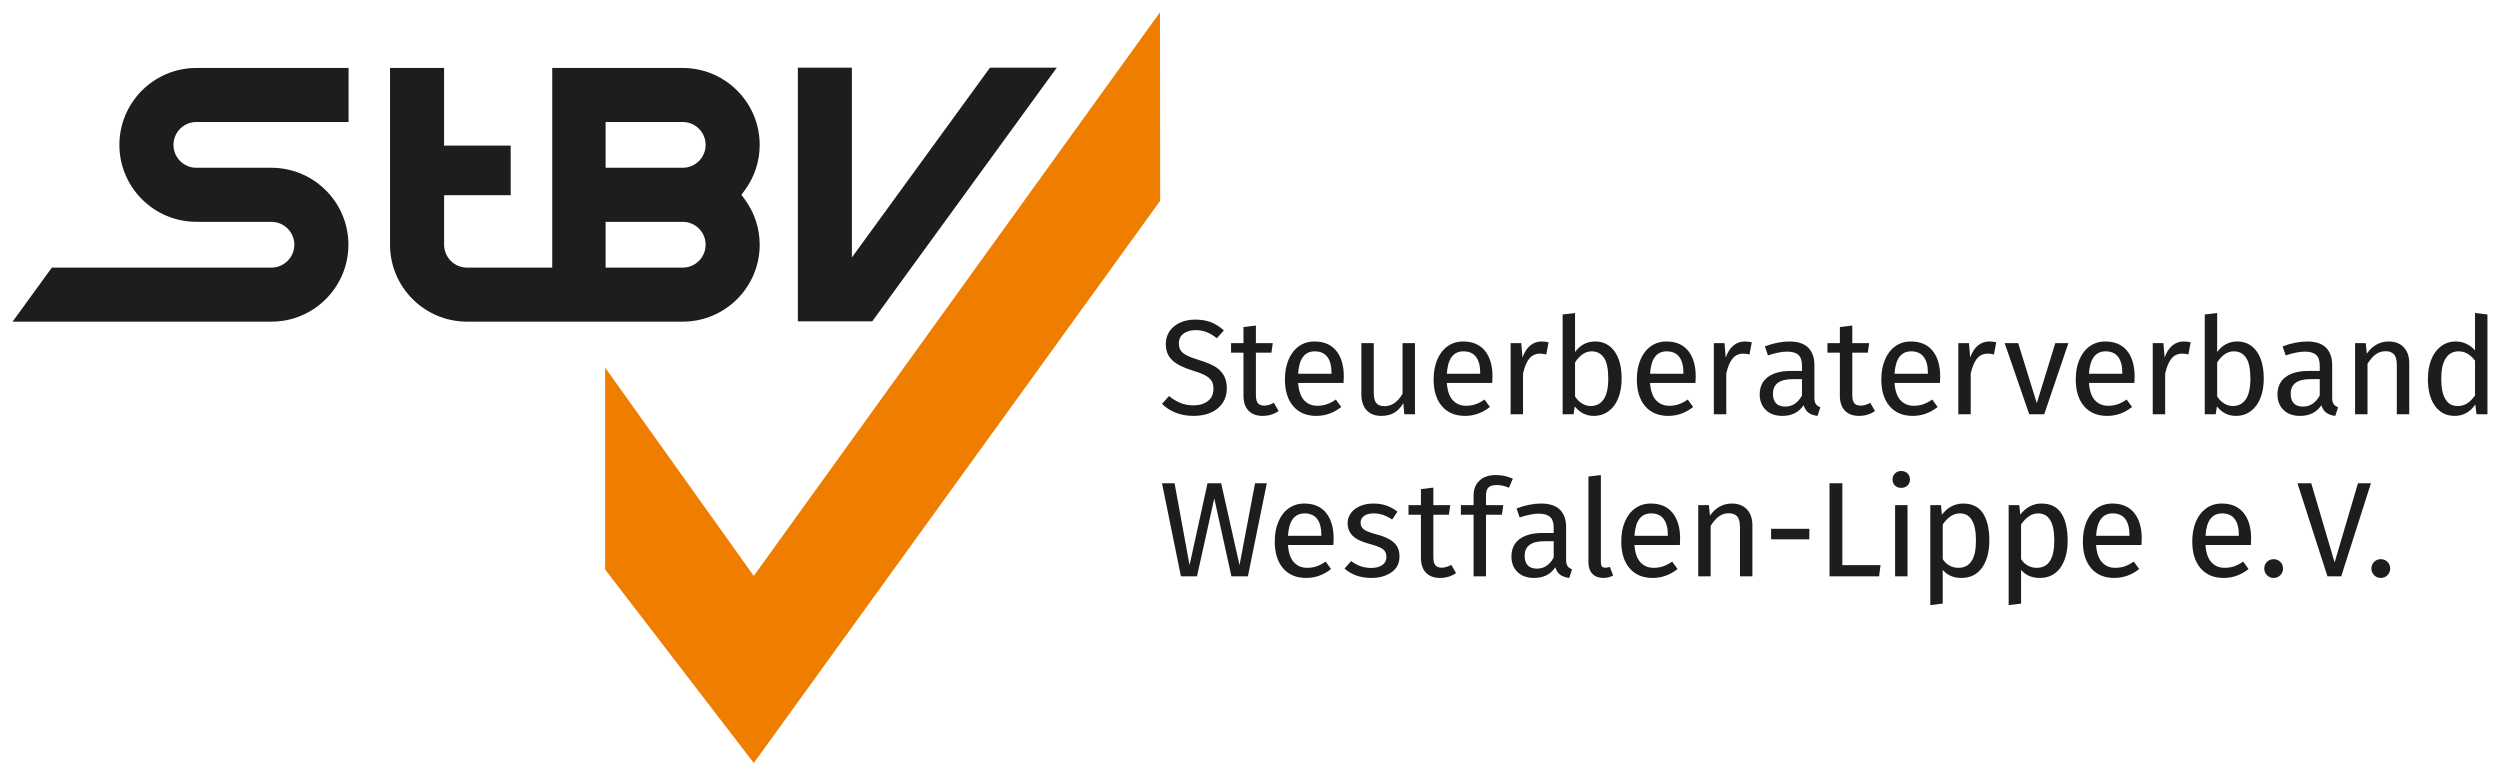
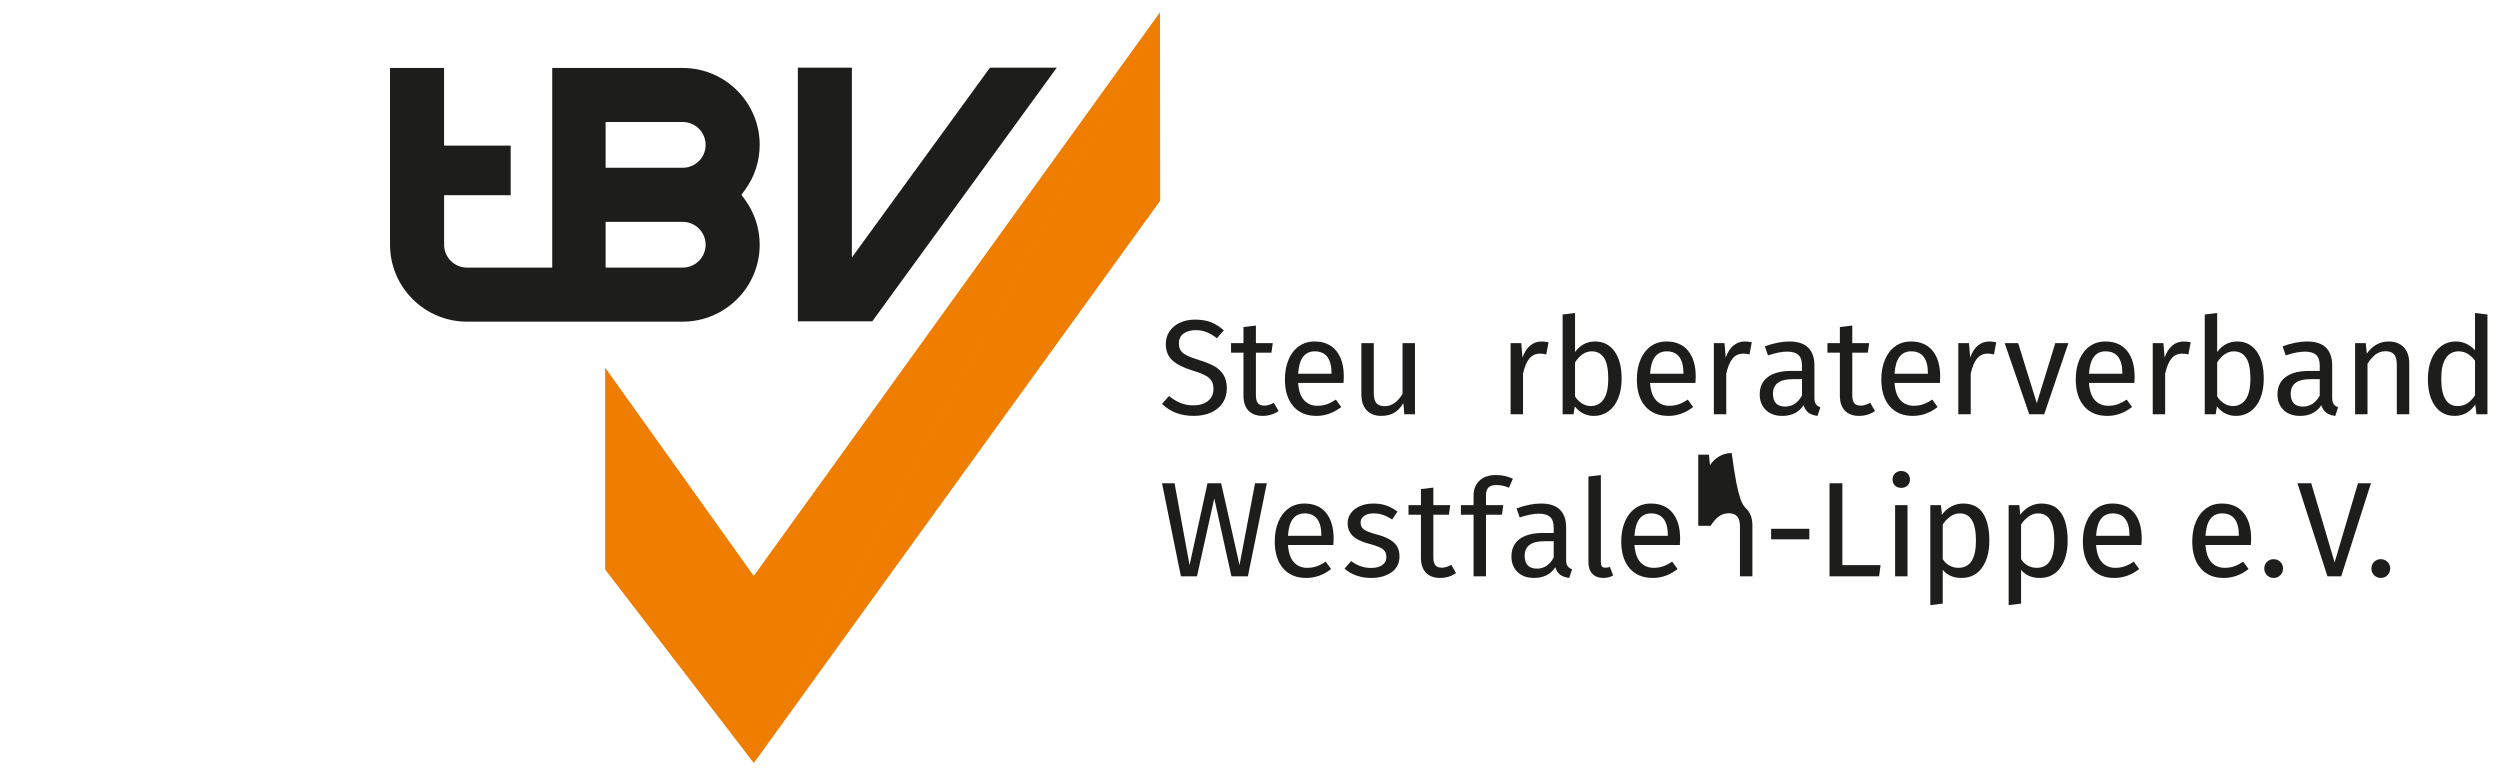
<svg xmlns="http://www.w3.org/2000/svg" enable-background="new 0 0 1738 539" height="539px" id="Ebene_1" version="1.1" viewBox="0 0 1738 539" width="1738px" x="0px" y="0px">
  <g>
    <g>
      <g>
        <path d="M524.009,400.369L420.704,255.592l-0.007-0.007v140.36l-0.011,0.002l103.36,134.5L806.414,8.553&#13;&#10;    L524.009,400.369z M806.417,8.553l-282.364,521.89l282.496-390.857l0.002,0.001L806.417,8.553z" fill="#EF7D00" />
      </g>
    </g>
    <g>
      <polygon fill="#1D1D1B" points="554.664,223.389 554.664,47.036 592.234,47.036 592.234,178.973 688.225,47.036 734.679,47.036 &#13;&#10;   606.4,223.389" />
-       <path d="M8.732,223.616l27.317-37.573h152.652c8.776,0,15.919-7.144,15.919-15.92&#13;&#10;   c0-8.764-7.143-15.894-15.919-15.894h-48.631l-3.708-0.026c-29.427-0.066-53.366-24.051-53.366-53.465&#13;&#10;   c0-29.495,24-53.491,53.504-53.491h105.832v37.57H136.501c-8.772,0-15.909,7.131-15.909,15.896&#13;&#10;   c0,8.778,7.137,15.917,15.909,15.917h52.201c29.51,0,53.517,23.998,53.517,53.493c0,29.497-24.007,53.493-53.517,53.493H8.732z" fill="#1D1D1B" />
      <path d="M324.648,223.616c-29.502,0-53.505-23.996-53.505-53.493V47.247h37.574v53.969h46.314v34.48h-46.29v34.427&#13;&#10;   c0,8.776,7.136,15.92,15.906,15.92h59.263V47.247h90.722c29.505,0,53.51,23.985,53.51,53.466c0,11.366-3.575,22.253-10.335,31.485&#13;&#10;   l-2.373,3.234l2.373,3.232c6.76,9.208,10.335,20.086,10.335,31.458c0,29.497-24.005,53.493-53.51,53.493H324.648z&#13;&#10;    M421.024,186.043h53.608c8.779,0,15.92-7.144,15.92-15.92c0-8.765-7.141-15.894-15.92-15.894h-53.608V186.043z M421.024,116.63&#13;&#10;   h53.608c8.828-0.033,15.92-7.164,15.92-15.893c0-8.778-7.141-15.92-15.92-15.92h-53.608V116.63z" fill="#1D1D1B" />
    </g>
    <g>
      <path d="M841.913,224.021c3.065,1.221,6.038,3.115,8.917,5.681l-4.881,5.447c-2.439-1.941-4.834-3.365-7.181-4.273&#13;&#10;   c-2.348-0.908-4.868-1.362-7.559-1.362c-3.381,0-6.166,0.784-8.356,2.347c-2.19,1.565-3.285,3.849-3.285,6.854&#13;&#10;   c0,1.877,0.375,3.458,1.127,4.741c0.75,1.285,2.143,2.457,4.178,3.52c2.032,1.066,4.988,2.192,8.873,3.38&#13;&#10;   c4.066,1.254,7.444,2.598,10.138,4.036c2.691,1.441,4.865,3.429,6.526,5.964c1.655,2.533,2.486,5.742,2.486,9.622&#13;&#10;   c0,3.758-0.925,7.075-2.768,9.954c-1.85,2.878-4.51,5.131-7.982,6.757c-3.474,1.629-7.588,2.44-12.344,2.44&#13;&#10;   c-8.95,0-16.277-2.784-21.971-8.354l4.884-5.446c2.628,2.129,5.288,3.742,7.979,4.833c2.689,1.097,5.693,1.647,9.012,1.647&#13;&#10;   c4.005,0,7.323-0.988,9.952-2.957c2.629-1.974,3.943-4.835,3.943-8.592c0-2.128-0.408-3.898-1.222-5.306&#13;&#10;   c-0.813-1.409-2.205-2.676-4.179-3.802c-1.97-1.125-4.834-2.252-8.589-3.379c-6.633-2.003-11.485-4.413-14.551-7.229&#13;&#10;   c-3.068-2.816-4.602-6.635-4.602-11.453c0-3.255,0.859-6.165,2.582-8.732c1.72-2.567,4.132-4.569,7.229-6.009&#13;&#10;   c3.099-1.44,6.62-2.159,10.561-2.159C835.152,222.192,838.846,222.803,841.913,224.021z" fill="#1D1D1B" />
      <path d="M888.874,285.75c-3.26,2.255-6.948,3.379-11.082,3.379c-4.19,0-7.463-1.203-9.81-3.614&#13;&#10;   c-2.347-2.408-3.52-5.897-3.52-10.468v-29.853h-8.638v-6.667h8.638v-11.172l8.638-1.032v12.204h11.733l-0.938,6.667h-10.795&#13;&#10;   v29.478c0,2.568,0.449,4.429,1.361,5.587c0.909,1.158,2.424,1.737,4.553,1.737c1.939,0,4.134-0.658,6.575-1.973L888.874,285.75z" fill="#1D1D1B" />
      <path d="M934.021,266.223h-31.544c0.376,5.445,1.749,9.454,4.13,12.019c2.378,2.566,5.443,3.85,9.199,3.85&#13;&#10;   c2.378,0,4.569-0.344,6.574-1.035c2.001-0.687,4.097-1.782,6.291-3.288l3.753,5.166c-5.258,4.131-11.015,6.195-17.272,6.195&#13;&#10;   c-6.89,0-12.252-2.25-16.104-6.758c-3.851-4.508-5.774-10.703-5.774-18.589c0-5.132,0.829-9.686,2.49-13.661&#13;&#10;   c1.655-3.973,4.038-7.089,7.136-9.34c3.098-2.254,6.743-3.381,10.938-3.381c6.573,0,11.608,2.16,15.114,6.479&#13;&#10;   c3.506,4.318,5.259,10.297,5.259,17.931C934.21,263.251,934.146,264.722,934.021,266.223z M925.665,259.276&#13;&#10;   c0-4.884-0.972-8.605-2.911-11.172c-1.939-2.564-4.853-3.849-8.729-3.849c-7.075,0-10.922,5.197-11.548,15.584h23.188V259.276z" fill="#1D1D1B" />
      <path d="M983.685,288.005h-7.42l-0.651-7.701c-1.881,3.069-4.04,5.305-6.479,6.715&#13;&#10;   c-2.441,1.408-5.415,2.11-8.921,2.11c-4.316,0-7.696-1.312-10.138-3.94c-2.443-2.63-3.662-6.353-3.662-11.171v-35.49h8.639v34.548&#13;&#10;   c0,3.382,0.591,5.777,1.781,7.183c1.188,1.41,3.13,2.112,5.823,2.112c4.82,0,8.947-2.849,12.39-8.544v-35.3h8.639V288.005z" fill="#1D1D1B" />
-       <path d="M1037.396,266.223h-31.547c0.378,5.445,1.751,9.454,4.132,12.019c2.379,2.566,5.443,3.85,9.199,3.85&#13;&#10;   c2.378,0,4.568-0.344,6.575-1.035c2-0.687,4.097-1.782,6.29-3.288l3.754,5.166c-5.261,4.131-11.016,6.195-17.275,6.195&#13;&#10;   c-6.888,0-12.25-2.25-16.102-6.758c-3.851-4.508-5.774-10.703-5.774-18.589c0-5.132,0.827-9.686,2.49-13.661&#13;&#10;   c1.655-3.973,4.036-7.089,7.136-9.34c3.096-2.254,6.741-3.381,10.936-3.381c6.571,0,11.61,2.16,15.114,6.479&#13;&#10;   c3.504,4.318,5.257,10.297,5.257,17.931C1037.58,263.251,1037.52,264.722,1037.396,266.223z M1029.039,259.276&#13;&#10;   c0-4.884-0.975-8.605-2.913-11.172c-1.939-2.564-4.851-3.849-8.731-3.849c-7.071,0-10.92,5.197-11.546,15.584h23.19V259.276z" fill="#1D1D1B" />
      <path d="M1076.554,237.965l-1.597,8.448c-1.501-0.376-2.942-0.562-4.318-0.562c-3.066,0-5.541,1.125-7.417,3.379&#13;&#10;   c-1.877,2.253-3.35,5.76-4.412,10.514v28.261h-8.635v-49.478h7.414l0.845,10.044c1.314-3.69,3.102-6.478,5.351-8.355&#13;&#10;   c2.255-1.876,4.883-2.816,7.887-2.816C1073.424,237.401,1075.053,237.59,1076.554,237.965z" fill="#1D1D1B" />
      <path d="M1122.383,244.208c3.317,4.539,4.975,10.876,4.975,19.01c0,5.135-0.78,9.655-2.344,13.566&#13;&#10;   c-1.566,3.913-3.816,6.949-6.762,9.106c-2.939,2.159-6.378,3.239-10.324,3.239c-5.194,0-9.577-2.188-13.142-6.571l-0.846,5.447&#13;&#10;   h-7.604v-69.382l8.635-1.032v27.132c3.568-4.882,8.23-7.323,13.988-7.323C1114.59,237.401,1119.068,239.67,1122.383,244.208z&#13;&#10;    M1114.827,277.629c2.159-3.093,3.239-7.899,3.239-14.411c0-6.695-1.003-11.53-3.002-14.504c-2.009-2.972-4.854-4.458-8.545-4.458&#13;&#10;   c-4.383,0-8.232,2.566-11.549,7.699v23.657c1.314,2.067,2.927,3.697,4.834,4.883c1.911,1.19,3.929,1.783,6.059,1.783&#13;&#10;   C1109.681,282.277,1112.67,280.73,1114.827,277.629z" fill="#1D1D1B" />
      <path d="M1178.679,266.223h-31.546c0.378,5.445,1.751,9.454,4.132,12.019c2.376,2.566,5.443,3.85,9.199,3.85&#13;&#10;   c2.376,0,4.565-0.344,6.574-1.035c1.999-0.687,4.095-1.782,6.291-3.288l3.753,5.166c-5.263,4.131-11.015,6.195-17.274,6.195&#13;&#10;   c-6.89,0-12.25-2.25-16.104-6.758c-3.849-4.508-5.774-10.703-5.774-18.589c0-5.132,0.831-9.686,2.49-13.661&#13;&#10;   c1.657-3.973,4.038-7.089,7.138-9.34c3.093-2.254,6.743-3.381,10.934-3.381c6.573,0,11.61,2.16,15.116,6.479&#13;&#10;   c3.502,4.318,5.259,10.297,5.259,17.931C1178.866,263.251,1178.803,264.722,1178.679,266.223z M1170.322,259.276&#13;&#10;   c0-4.884-0.977-8.605-2.912-11.172c-1.941-2.564-4.851-3.849-8.729-3.849c-7.076,0-10.923,5.197-11.549,15.584h23.189V259.276z" fill="#1D1D1B" />
      <path d="M1217.838,237.965l-1.597,8.448c-1.503-0.376-2.943-0.562-4.316-0.562c-3.068,0-5.543,1.125-7.417,3.379&#13;&#10;   c-1.879,2.253-3.352,5.76-4.416,10.514v28.261h-8.635v-49.478h7.416l0.843,10.044c1.316-3.69,3.104-6.478,5.351-8.355&#13;&#10;   c2.256-1.876,4.885-2.816,7.887-2.816C1214.708,237.401,1216.335,237.59,1217.838,237.965z" fill="#1D1D1B" />
      <path d="M1262.41,280.917c0.687,0.971,1.725,1.706,3.098,2.205l-1.973,6.008c-2.567-0.313-4.627-1.031-6.193-2.159&#13;&#10;   c-1.57-1.124-2.726-2.878-3.475-5.256c-3.321,4.947-8.232,7.416-14.74,7.416c-4.881,0-8.734-1.374-11.548-4.128&#13;&#10;   c-2.815-2.754-4.225-6.352-4.225-10.796c0-5.259,1.896-9.295,5.681-12.112c3.787-2.816,9.157-4.225,16.098-4.225h7.608v-3.661&#13;&#10;   c0-3.504-0.847-6.009-2.537-7.511c-1.688-1.501-4.285-2.252-7.793-2.252c-3.63,0-8.072,0.877-13.329,2.629l-2.158-6.291&#13;&#10;   c6.13-2.254,11.831-3.381,17.084-3.381c5.825,0,10.17,1.425,13.05,4.271c2.882,2.85,4.318,6.9,4.318,12.159v22.627&#13;&#10;   C1261.376,278.461,1261.724,279.948,1262.41,280.917z M1252.741,274.954v-11.359h-6.478c-9.14,0-13.712,3.381-13.712,10.142&#13;&#10;   c0,2.941,0.723,5.162,2.165,6.663c1.437,1.502,3.562,2.254,6.382,2.254C1246.043,282.653,1249.92,280.089,1252.741,274.954z" fill="#1D1D1B" />
      <path d="M1303.484,285.75c-3.258,2.255-6.953,3.379-11.078,3.379c-4.194,0-7.463-1.203-9.812-3.614&#13;&#10;   c-2.346-2.408-3.519-5.897-3.519-10.468v-29.853h-8.641v-6.667h8.641v-11.172l8.637-1.032v12.204h11.734l-0.94,6.667h-10.794&#13;&#10;   v29.478c0,2.568,0.453,4.429,1.363,5.587c0.903,1.158,2.421,1.737,4.55,1.737c1.941,0,4.131-0.658,6.574-1.973L1303.484,285.75z" fill="#1D1D1B" />
      <path d="M1348.635,266.223h-31.546c0.376,5.445,1.751,9.454,4.132,12.019c2.38,2.566,5.443,3.85,9.196,3.85&#13;&#10;   c2.383,0,4.572-0.344,6.575-1.035c2.005-0.687,4.101-1.782,6.291-3.288l3.755,5.166c-5.259,4.131-11.017,6.195-17.276,6.195&#13;&#10;   c-6.884,0-12.25-2.25-16.098-6.758c-3.853-4.508-5.774-10.703-5.774-18.589c0-5.132,0.827-9.686,2.49-13.661&#13;&#10;   c1.651-3.973,4.032-7.089,7.132-9.34c3.1-2.254,6.745-3.381,10.939-3.381c6.568,0,11.61,2.16,15.112,6.479&#13;&#10;   c3.505,4.318,5.256,10.297,5.256,17.931C1348.819,263.251,1348.759,264.722,1348.635,266.223z M1340.276,259.276&#13;&#10;   c0-4.884-0.971-8.605-2.912-11.172c-1.937-2.564-4.849-3.849-8.729-3.849c-7.07,0-10.923,5.197-11.547,15.584h23.188V259.276z" fill="#1D1D1B" />
      <path d="M1387.792,237.965l-1.595,8.448c-1.503-0.376-2.945-0.562-4.318-0.562c-3.067,0-5.541,1.125-7.422,3.379&#13;&#10;   c-1.875,2.253-3.346,5.76-4.409,10.514v28.261h-8.637v-49.478h7.418l0.841,10.044c1.316-3.69,3.1-6.478,5.35-8.355&#13;&#10;   c2.259-1.876,4.887-2.816,7.887-2.816C1384.664,237.401,1386.291,237.59,1387.792,237.965z" fill="#1D1D1B" />
      <path d="M1437.951,238.528l-16.806,49.478h-10.416l-17.09-49.478h9.39l12.953,41.776l12.865-41.776H1437.951z" fill="#1D1D1B" />
      <path d="M1483.805,266.223h-31.546c0.376,5.445,1.751,9.454,4.132,12.019c2.376,2.566,5.443,3.85,9.199,3.85&#13;&#10;   c2.374,0,4.569-0.344,6.572-1.035c2.005-0.687,4.102-1.782,6.293-3.288l3.754,5.166c-5.257,4.131-11.018,6.195-17.275,6.195&#13;&#10;   c-6.89,0-12.252-2.25-16.105-6.758c-3.847-4.508-5.769-10.703-5.769-18.589c0-5.132,0.827-9.686,2.49-13.661&#13;&#10;   c1.651-3.973,4.034-7.089,7.132-9.34c3.1-2.254,6.745-3.381,10.939-3.381c6.569,0,11.604,2.16,15.112,6.479&#13;&#10;   c3.506,4.318,5.257,10.297,5.257,17.931C1483.99,263.251,1483.929,264.722,1483.805,266.223z M1475.449,259.276&#13;&#10;   c0-4.884-0.972-8.605-2.913-11.172c-1.938-2.564-4.851-3.849-8.729-3.849c-7.071,0-10.924,5.197-11.548,15.584h23.19V259.276z" fill="#1D1D1B" />
      <path d="M1522.964,237.965l-1.597,8.448c-1.503-0.376-2.943-0.562-4.318-0.562c-3.073,0-5.541,1.125-7.422,3.379&#13;&#10;   c-1.875,2.253-3.345,5.76-4.409,10.514v28.261h-8.637v-49.478h7.418l0.841,10.044c1.318-3.69,3.1-6.478,5.35-8.355&#13;&#10;   c2.253-1.876,4.888-2.816,7.888-2.816C1519.834,237.401,1521.461,237.59,1522.964,237.965z" fill="#1D1D1B" />
      <path d="M1568.795,244.208c3.315,4.539,4.973,10.876,4.973,19.01c0,5.135-0.778,9.655-2.344,13.566&#13;&#10;   c-1.564,3.913-3.817,6.949-6.76,9.106c-2.939,2.159-6.385,3.239-10.325,3.239c-5.195,0-9.574-2.188-13.146-6.571l-0.845,5.447&#13;&#10;   h-7.603v-69.382l8.635-1.032v27.132c3.568-4.882,8.228-7.323,13.99-7.323C1561.002,237.401,1565.479,239.67,1568.795,244.208z&#13;&#10;    M1561.239,277.629c2.159-3.093,3.237-7.899,3.237-14.411c0-6.695-1.001-11.53-3.006-14.504c-2.003-2.972-4.849-4.458-8.541-4.458&#13;&#10;   c-4.381,0-8.234,2.566-11.549,7.699v23.657c1.315,2.067,2.929,3.697,4.834,4.883c1.911,1.19,3.93,1.783,6.059,1.783&#13;&#10;   C1556.09,282.277,1559.08,280.73,1561.239,277.629z" fill="#1D1D1B" />
      <path d="M1622.357,280.917c0.688,0.971,1.72,1.706,3.093,2.205l-1.966,6.008c-2.573-0.313-4.633-1.031-6.199-2.159&#13;&#10;   c-1.564-1.124-2.726-2.878-3.476-5.256c-3.314,4.947-8.232,7.416-14.733,7.416c-4.888,0-8.734-1.374-11.554-4.128&#13;&#10;   c-2.815-2.754-4.221-6.352-4.221-10.796c0-5.259,1.891-9.295,5.677-12.112c3.79-2.816,9.156-4.225,16.098-4.225h7.608v-3.661&#13;&#10;   c0-3.504-0.843-6.009-2.537-7.511c-1.688-1.501-4.286-2.252-7.787-2.252c-3.632,0-8.078,0.877-13.335,2.629l-2.159-6.291&#13;&#10;   c6.137-2.254,11.832-3.381,17.091-3.381c5.818,0,10.168,1.425,13.05,4.271c2.876,2.85,4.318,6.9,4.318,12.159v22.627&#13;&#10;   C1621.325,278.461,1621.666,279.948,1622.357,280.917z M1612.685,274.954v-11.359h-6.478c-9.141,0-13.706,3.381-13.706,10.142&#13;&#10;   c0,2.941,0.717,5.162,2.159,6.663c1.436,1.502,3.568,2.254,6.384,2.254C1605.992,282.653,1609.869,280.089,1612.685,274.954z" fill="#1D1D1B" />
      <path d="M1671.103,241.438c2.531,2.69,3.801,6.383,3.801,11.077v35.49h-8.635v-34.267&#13;&#10;   c0-3.506-0.662-5.979-1.974-7.417c-1.316-1.438-3.254-2.16-5.826-2.16c-2.624,0-4.941,0.752-6.946,2.252&#13;&#10;   c-1.999,1.502-3.878,3.662-5.628,6.479v35.113h-8.637v-49.478h7.411l0.754,7.324c1.751-2.629,3.927-4.696,6.524-6.197&#13;&#10;   c2.598-1.503,5.464-2.253,8.594-2.253C1665.044,237.401,1668.566,238.75,1671.103,241.438z" fill="#1D1D1B" />
      <path d="M1729.268,218.624v69.382h-7.603l-0.848-6.854c-1.627,2.502-3.655,4.458-6.099,5.868&#13;&#10;   c-2.444,1.408-5.166,2.11-8.172,2.11c-5.883,0-10.469-2.312-13.753-6.947c-3.284-4.628-4.928-10.857-4.928-18.68&#13;&#10;   c0-5.071,0.78-9.578,2.346-13.521c1.564-3.944,3.816-7.024,6.76-9.247c2.945-2.221,6.384-3.333,10.331-3.333&#13;&#10;   c5.065,0,9.508,2.035,13.328,6.103v-25.912L1729.268,218.624z M1715.188,280.445c1.875-1.221,3.692-3.049,5.443-5.491v-24.221&#13;&#10;   c-1.627-2.128-3.361-3.74-5.21-4.836c-1.851-1.094-3.926-1.642-6.244-1.642c-3.816,0-6.775,1.597-8.868,4.788&#13;&#10;   c-2.102,3.192-3.149,7.95-3.149,14.271c0,6.384,0.971,11.143,2.912,14.27c1.942,3.13,4.725,4.694,8.356,4.694&#13;&#10;   C1711.056,282.277,1713.309,281.669,1715.188,280.445z" fill="#1D1D1B" />
      <path d="M880.688,335.977l-13.145,64.686h-11.456l-11.923-54.17l-12.016,54.17h-11.173l-13.145-64.686h8.733&#13;&#10;   l10.42,56.895l12.485-56.895h9.482l12.77,56.895l10.795-56.895H880.688z" fill="#1D1D1B" />
      <path d="M926.952,378.883h-31.546c0.378,5.447,1.751,9.451,4.134,12.016c2.376,2.568,5.443,3.852,9.196,3.852&#13;&#10;   c2.379,0,4.57-0.346,6.575-1.035c2.001-0.686,4.099-1.781,6.291-3.285l3.755,5.164c-5.26,4.131-11.017,6.195-17.274,6.195&#13;&#10;   c-6.89,0-12.252-2.25-16.104-6.758c-3.849-4.508-5.772-10.701-5.772-18.59c0-5.133,0.829-9.686,2.488-13.66&#13;&#10;   c1.655-3.973,4.036-7.088,7.136-9.34c3.096-2.254,6.745-3.381,10.938-3.381c6.571,0,11.608,2.158,15.116,6.477&#13;&#10;   c3.502,4.318,5.255,10.299,5.255,17.934C927.14,375.914,927.076,377.379,926.952,378.883z M918.596,371.934&#13;&#10;   c0-4.881-0.971-8.605-2.912-11.168c-1.939-2.57-4.851-3.852-8.729-3.852c-7.072,0-10.923,5.193-11.549,15.582h23.189V371.934z" fill="#1D1D1B" />
      <path d="M963.816,351.469c2.693,0.938,5.258,2.348,7.7,4.225l-3.665,5.443c-2.248-1.436-4.396-2.502-6.431-3.189&#13;&#10;   c-2.033-0.689-4.174-1.033-6.429-1.033c-2.816,0-5.039,0.58-6.668,1.736c-1.625,1.158-2.438,2.74-2.438,4.74&#13;&#10;   c0,2.004,0.764,3.568,2.298,4.691c1.535,1.131,4.306,2.227,8.307,3.289c5.509,1.379,9.626,3.256,12.35,5.635&#13;&#10;   c2.722,2.381,4.083,5.631,4.083,9.764c0,4.883-1.896,8.604-5.68,11.174c-3.788,2.564-8.402,3.846-13.848,3.846&#13;&#10;   c-7.51,0-13.739-2.16-18.681-6.477l4.599-5.256c4.194,3.191,8.825,4.785,13.896,4.785c3.252,0,5.834-0.672,7.743-2.02&#13;&#10;   c1.909-1.344,2.862-3.176,2.862-5.492c0-1.688-0.344-3.051-1.034-4.08c-0.687-1.037-1.877-1.939-3.564-2.725&#13;&#10;   c-1.69-0.783-4.164-1.611-7.418-2.486c-5.257-1.377-9.06-3.225-11.405-5.543c-2.35-2.311-3.52-5.256-3.52-8.824&#13;&#10;   c0-2.562,0.764-4.898,2.297-6.992c1.535-2.098,3.662-3.725,6.386-4.881c2.722-1.16,5.774-1.738,9.152-1.738&#13;&#10;   C958.09,350.061,961.125,350.529,963.816,351.469z" fill="#1D1D1B" />
      <path d="M1012.241,398.41c-3.254,2.252-6.946,3.379-11.076,3.379c-4.196,0-7.465-1.205-9.812-3.613&#13;&#10;   c-2.346-2.41-3.521-5.898-3.521-10.469v-29.855h-8.638v-6.664h8.638v-11.172l8.635-1.033v12.205h11.736l-0.937,6.664h-10.8v29.479&#13;&#10;   c0,2.568,0.455,4.432,1.367,5.588c0.904,1.156,2.421,1.738,4.552,1.738c1.939,0,4.13-0.658,6.569-1.975L1012.241,398.41z" fill="#1D1D1B" />
      <path d="M1034.757,338.934c-1.128,1.162-1.69,2.959-1.69,5.4v6.854h12.015l-0.938,6.664h-11.076v42.811h-8.639&#13;&#10;   v-42.811h-8.825v-6.664h8.825v-6.76c0-4.258,1.361-7.682,4.087-10.279c2.722-2.598,6.522-3.898,11.405-3.898&#13;&#10;   c2.252,0,4.271,0.205,6.053,0.611c1.785,0.408,3.711,1.049,5.774,1.924l-2.722,6.287c-2.815-1.246-5.693-1.877-8.639-1.877&#13;&#10;   C1037.761,337.195,1035.884,337.779,1034.757,338.934z" fill="#1D1D1B" />
      <path d="M1089.801,393.576c0.688,0.971,1.723,1.707,3.1,2.203l-1.974,6.01c-2.565-0.314-4.634-1.031-6.195-2.16&#13;&#10;   c-1.566-1.125-2.724-2.879-3.474-5.254c-3.32,4.943-8.232,7.414-14.74,7.414c-4.883,0-8.731-1.375-11.547-4.127&#13;&#10;   c-2.817-2.756-4.225-6.354-4.225-10.801c0-5.258,1.891-9.293,5.679-12.109c3.788-2.818,9.157-4.223,16.102-4.223h7.604v-3.664&#13;&#10;   c0-3.504-0.845-6.01-2.537-7.51c-1.686-1.504-4.285-2.256-7.789-2.256c-3.632,0-8.074,0.877-13.333,2.631l-2.159-6.289&#13;&#10;   c6.133-2.254,11.832-3.381,17.086-3.381c5.824,0,10.17,1.424,13.053,4.271c2.878,2.846,4.316,6.9,4.316,12.156v22.629&#13;&#10;   C1088.768,391.117,1089.112,392.607,1089.801,393.576z M1080.131,387.611v-11.359h-6.478c-9.138,0-13.708,3.383-13.708,10.141&#13;&#10;   c0,2.943,0.719,5.164,2.163,6.664c1.436,1.504,3.562,2.256,6.38,2.256C1073.434,395.312,1077.313,392.748,1080.131,387.611z" fill="#1D1D1B" />
      <path d="M1107.046,398.928c-1.847-1.908-2.771-4.584-2.771-8.029v-59.615l8.643-1.033v60.463&#13;&#10;   c0,1.379,0.231,2.377,0.701,3.002c0.471,0.629,1.265,0.941,2.393,0.941c1.188,0,2.256-0.189,3.19-0.562l2.257,6.008&#13;&#10;   c-2.065,1.123-4.353,1.688-6.859,1.688C1111.415,401.789,1108.893,400.832,1107.046,398.928z" fill="#1D1D1B" />
      <path d="M1167.832,378.883h-31.546c0.378,5.447,1.751,9.451,4.134,12.016c2.381,2.568,5.443,3.852,9.197,3.852&#13;&#10;   c2.381,0,4.57-0.346,6.574-1.035c2.006-0.686,4.102-1.781,6.291-3.285l3.756,5.164c-5.259,4.131-11.018,6.195-17.271,6.195&#13;&#10;   c-6.89,0-12.256-2.25-16.103-6.758c-3.854-4.508-5.774-10.701-5.774-18.59c0-5.133,0.826-9.686,2.487-13.66&#13;&#10;   c1.653-3.973,4.034-7.088,7.134-9.34c3.1-2.254,6.746-3.381,10.938-3.381c6.571,0,11.61,2.158,15.118,6.477&#13;&#10;   c3.502,4.318,5.253,10.299,5.253,17.934C1168.02,375.914,1167.956,377.379,1167.832,378.883z M1159.477,371.934&#13;&#10;   c0-4.881-0.971-8.605-2.913-11.168c-1.936-2.57-4.851-3.852-8.728-3.852c-7.07,0-10.924,5.193-11.55,15.582h23.19V371.934z" fill="#1D1D1B" />
-       <path d="M1214.46,354.098c2.537,2.693,3.803,6.385,3.803,11.078v35.486h-8.637v-34.266&#13;&#10;   c0-3.506-0.66-5.975-1.973-7.418c-1.318-1.439-3.254-2.16-5.825-2.16c-2.624,0-4.938,0.752-6.946,2.256&#13;&#10;   c-1.999,1.5-3.88,3.658-5.631,6.477v35.111h-8.634v-49.475h7.409l0.756,7.324c1.751-2.631,3.924-4.695,6.528-6.199&#13;&#10;   c2.592-1.502,5.457-2.252,8.588-2.252C1208.403,350.061,1211.925,351.406,1214.46,354.098z" fill="#1D1D1B" />
+       <path d="M1214.46,354.098c2.537,2.693,3.803,6.385,3.803,11.078v35.486h-8.637v-34.266&#13;&#10;   c0-3.506-0.66-5.975-1.973-7.418c-1.318-1.439-3.254-2.16-5.825-2.16c-2.624,0-4.938,0.752-6.946,2.256&#13;&#10;   c-1.999,1.5-3.88,3.658-5.631,6.477h-8.634v-49.475h7.409l0.756,7.324c1.751-2.631,3.924-4.695,6.528-6.199&#13;&#10;   c2.592-1.502,5.457-2.252,8.588-2.252C1208.403,350.061,1211.925,351.406,1214.46,354.098z" fill="#1D1D1B" />
      <path d="M1231.282,374.939v-7.324h26.571v7.324H1231.282z" fill="#1D1D1B" />
      <path d="M1280.806,335.977v56.895h26.568l-1.034,7.791h-34.453v-64.686H1280.806z" fill="#1D1D1B" />
      <path d="M1326.111,329.123c1.125,1.127,1.688,2.535,1.688,4.229c0,1.686-0.562,3.08-1.688,4.174&#13;&#10;   c-1.127,1.098-2.598,1.643-4.412,1.643c-1.755,0-3.196-0.545-4.316-1.643c-1.127-1.094-1.693-2.488-1.693-4.174&#13;&#10;   c0-1.693,0.566-3.102,1.693-4.229c1.12-1.125,2.562-1.691,4.316-1.691C1323.514,327.432,1324.984,327.998,1326.111,329.123z&#13;&#10;    M1326.111,351.188v49.475h-8.637v-49.475H1326.111z" fill="#1D1D1B" />
      <path d="M1378.568,356.818c2.943,4.508,4.416,10.859,4.416,19.061c0,7.764-1.688,14.02-5.066,18.777&#13;&#10;   c-3.384,4.754-8.171,7.133-14.368,7.133c-5.507,0-9.823-1.879-12.959-5.633v23.475l-8.635,1.031v-69.475h7.416l0.662,6.664&#13;&#10;   c1.812-2.502,4.002-4.428,6.569-5.771c2.567-1.348,5.256-2.02,8.078-2.02C1370.998,350.061,1375.629,352.312,1378.568,356.818z&#13;&#10;    M1373.688,375.879c0-12.643-3.724-18.965-11.172-18.965c-2.438,0-4.663,0.719-6.662,2.16c-2.003,1.438-3.754,3.287-5.263,5.535&#13;&#10;   v24.131c1.255,1.941,2.821,3.426,4.696,4.459c1.879,1.033,3.944,1.551,6.197,1.551&#13;&#10;   C1369.623,394.75,1373.688,388.461,1373.688,375.879z" fill="#1D1D1B" />
      <path d="M1433.02,356.818c2.943,4.508,4.416,10.859,4.416,19.061c0,7.764-1.688,14.02-5.065,18.777&#13;&#10;   c-3.384,4.754-8.172,7.133-14.369,7.133c-5.506,0-9.822-1.879-12.952-5.633v23.475l-8.637,1.031v-69.475h7.412l0.662,6.664&#13;&#10;   c1.812-2.502,4.001-4.428,6.568-5.771c2.567-1.348,5.257-2.02,8.078-2.02C1425.449,350.061,1430.08,352.312,1433.02,356.818z&#13;&#10;    M1428.145,375.879c0-12.643-3.729-18.965-11.177-18.965c-2.438,0-4.658,0.719-6.663,2.16c-2.002,1.438-3.753,3.287-5.256,5.535&#13;&#10;   v24.131c1.249,1.941,2.814,3.426,4.688,4.459c1.881,1.033,3.946,1.551,6.203,1.551&#13;&#10;   C1424.074,394.75,1428.145,388.461,1428.145,375.879z" fill="#1D1D1B" />
      <path d="M1488.753,378.883h-31.546c0.376,5.447,1.751,9.451,4.131,12.016c2.381,2.568,5.443,3.852,9.199,3.852&#13;&#10;   c2.381,0,4.57-0.346,6.573-1.035c2.005-0.686,4.101-1.781,6.29-3.285l3.756,5.164c-5.259,4.131-11.017,6.195-17.271,6.195&#13;&#10;   c-6.89,0-12.257-2.25-16.104-6.758c-3.853-4.508-5.774-10.701-5.774-18.59c0-5.133,0.826-9.686,2.49-13.66&#13;&#10;   c1.651-3.973,4.034-7.088,7.131-9.34c3.1-2.254,6.746-3.381,10.94-3.381c6.568,0,11.61,2.158,15.116,6.477&#13;&#10;   c3.501,4.318,5.252,10.299,5.252,17.934C1488.938,375.914,1488.877,377.379,1488.753,378.883z M1480.396,371.934&#13;&#10;   c0-4.881-0.971-8.605-2.914-11.168c-1.937-2.57-4.849-3.852-8.729-3.852c-7.07,0-10.924,5.193-11.547,15.582h23.189V371.934z" fill="#1D1D1B" />
      <path d="M1564.802,378.883h-31.546c0.378,5.447,1.751,9.451,4.131,12.016c2.377,2.568,5.439,3.852,9.199,3.852&#13;&#10;   c2.377,0,4.566-0.346,6.575-1.035c1.999-0.686,4.095-1.781,6.284-3.285l3.762,5.164c-5.263,4.131-11.022,6.195-17.276,6.195&#13;&#10;   c-6.89,0-12.257-2.25-16.104-6.758s-5.774-10.701-5.774-18.59c0-5.133,0.826-9.686,2.49-13.66c1.657-3.973,4.038-7.088,7.131-9.34&#13;&#10;   c3.1-2.254,6.746-3.381,10.94-3.381c6.575,0,11.61,2.158,15.116,6.477c3.501,4.318,5.258,10.299,5.258,17.934&#13;&#10;   C1564.988,375.914,1564.926,377.379,1564.802,378.883z M1556.441,371.934c0-4.881-0.971-8.605-2.908-11.168&#13;&#10;   c-1.942-2.57-4.851-3.852-8.734-3.852c-7.07,0-10.918,5.193-11.543,15.582h23.186V371.934z" fill="#1D1D1B" />
      <path d="M1585.286,390.619c1.249,1.252,1.879,2.787,1.879,4.598c0,1.814-0.63,3.367-1.879,4.648&#13;&#10;   c-1.251,1.281-2.815,1.924-4.696,1.924c-1.817,0-3.345-0.643-4.601-1.924c-1.249-1.281-1.874-2.834-1.874-4.648&#13;&#10;   c0-1.811,0.625-3.346,1.874-4.598c1.256-1.254,2.783-1.879,4.601-1.879C1582.471,388.74,1584.035,389.365,1585.286,390.619z" fill="#1D1D1B" />
      <path d="M1648.274,335.977l-20.654,64.686h-9.579l-20.84-64.686h9.574l16.244,55.018l16.243-55.018H1648.274z" fill="#1D1D1B" />
      <path d="M1659.781,390.619c1.249,1.252,1.881,2.787,1.881,4.598c0,1.814-0.632,3.367-1.881,4.648&#13;&#10;   s-2.815,1.924-4.694,1.924c-1.817,0-3.347-0.643-4.603-1.924c-1.249-1.281-1.875-2.834-1.875-4.648&#13;&#10;   c0-1.811,0.626-3.346,1.875-4.598c1.256-1.254,2.785-1.879,4.603-1.879C1656.966,388.74,1658.532,389.365,1659.781,390.619z" fill="#1D1D1B" />
    </g>
  </g>
</svg>